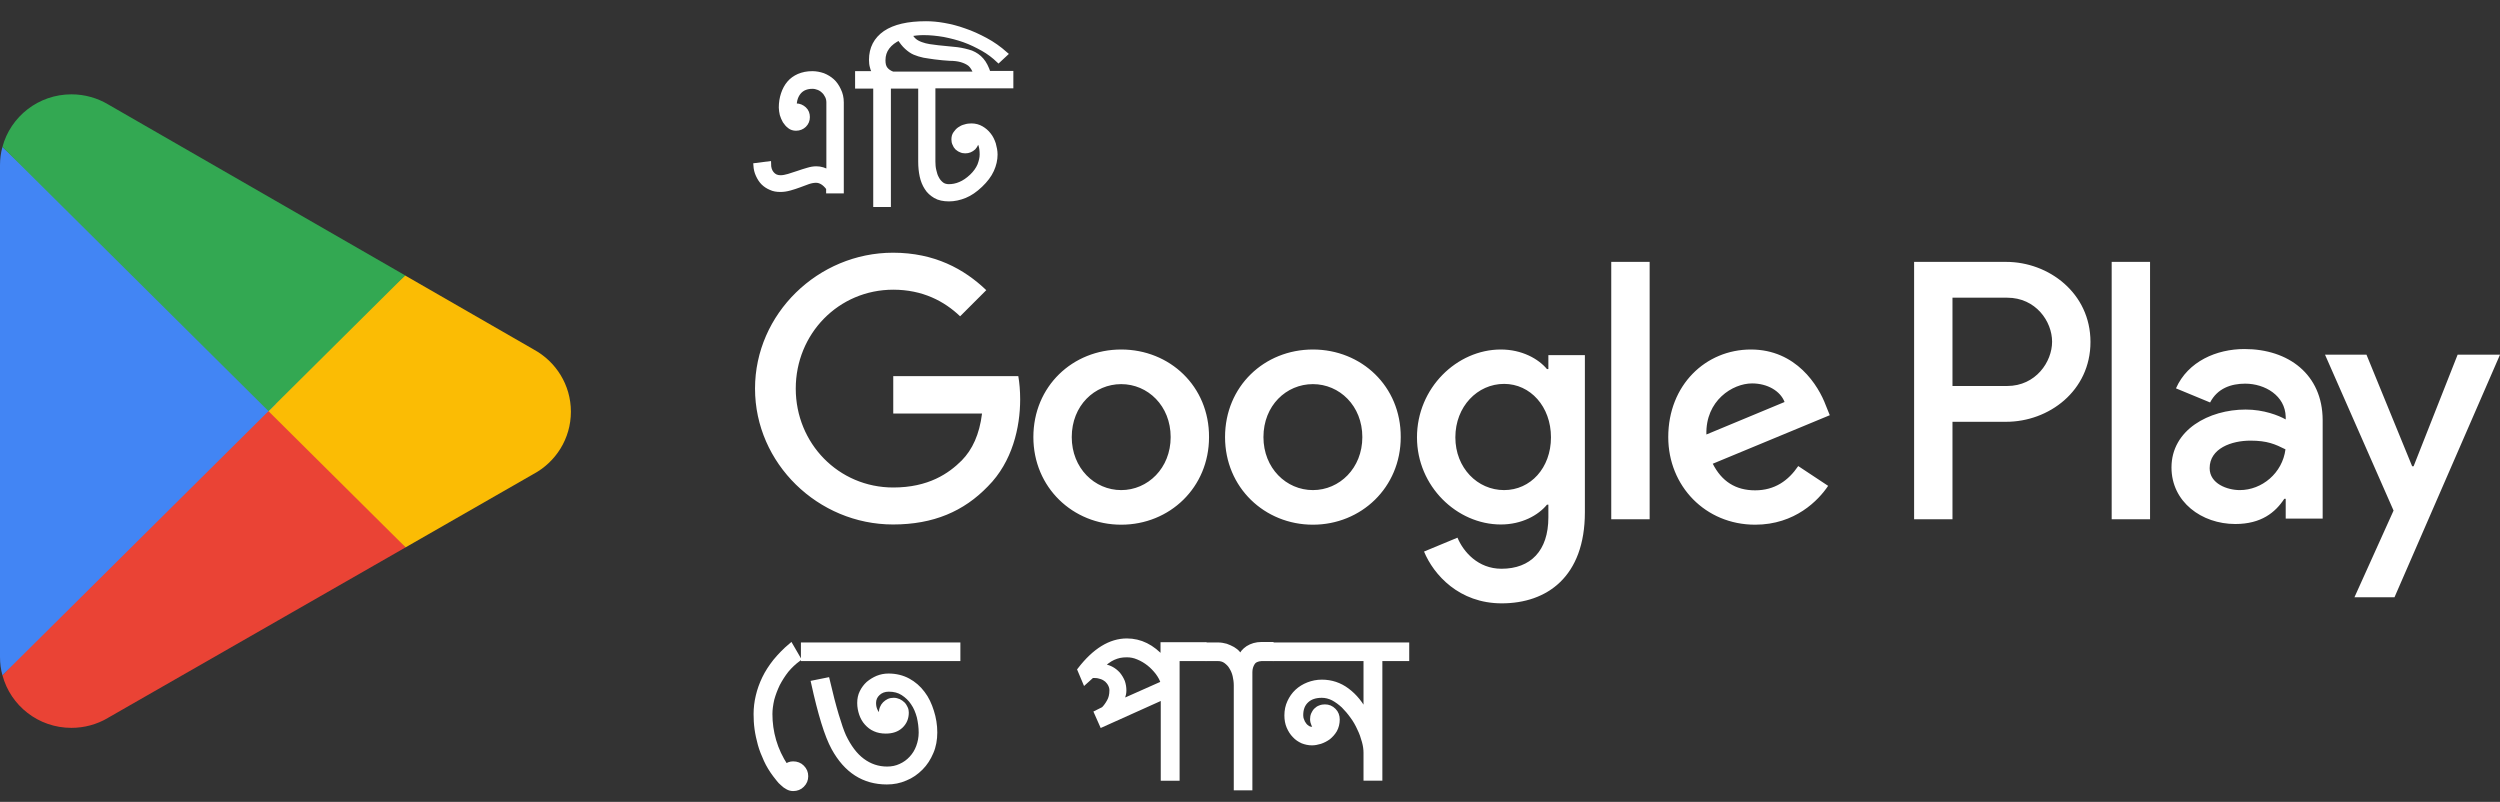
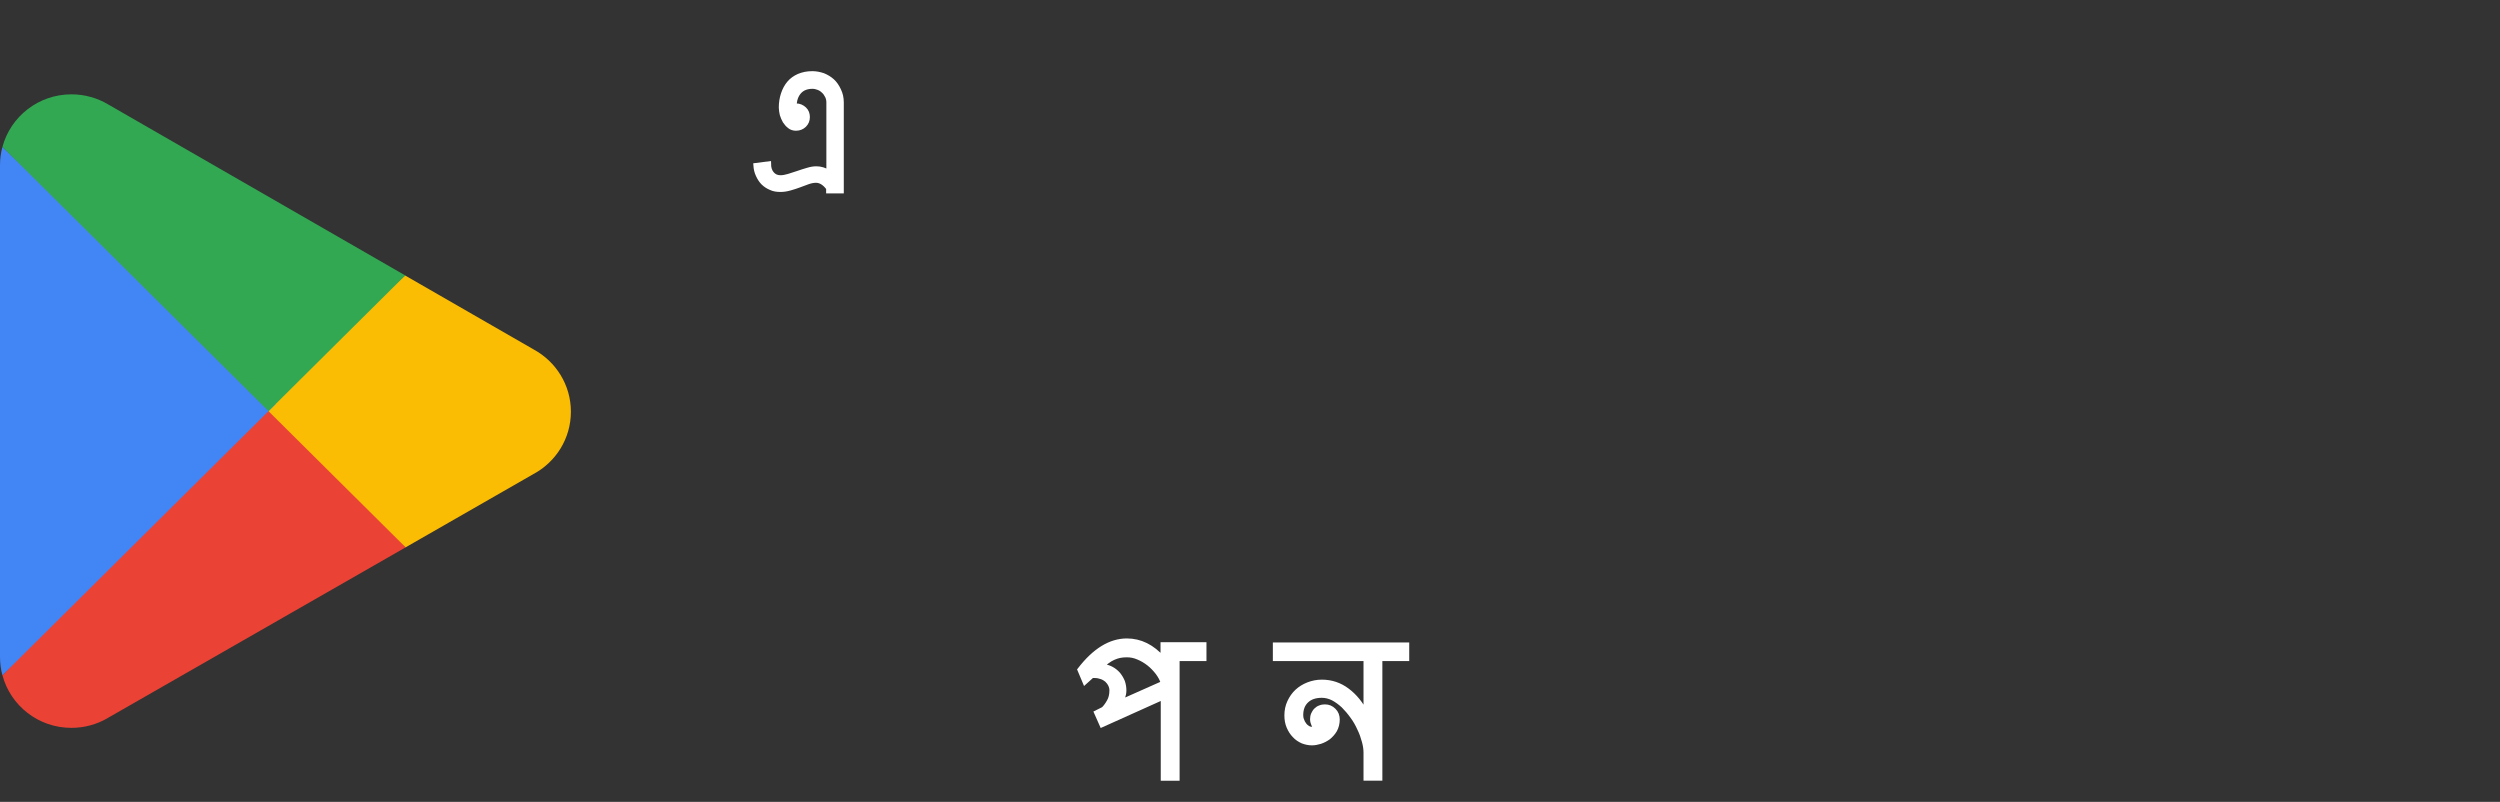
<svg xmlns="http://www.w3.org/2000/svg" width="106" height="34" viewBox="0 0 106 34" fill="none">
  <rect x="0" y="0" width="106" height="34" fill="#333333" stroke="none" />
-   <path d="M55.667 14.819C53.61 14.819 51.942 16.377 51.942 18.533C51.942 20.67 53.62 22.247 55.667 22.247C57.714 22.247 59.391 20.67 59.391 18.533C59.401 16.377 57.724 14.819 55.667 14.819ZM55.667 20.78C54.538 20.78 53.57 19.851 53.57 18.533C53.57 17.195 54.538 16.287 55.667 16.287C56.795 16.287 57.763 17.205 57.763 18.533C57.763 19.851 56.795 20.78 55.667 20.78ZM47.539 14.819C45.482 14.819 43.815 16.377 43.815 18.533C43.815 20.67 45.492 22.247 47.539 22.247C49.596 22.247 51.263 20.67 51.263 18.533C51.273 16.377 49.596 14.819 47.539 14.819ZM47.539 20.78C46.411 20.78 45.442 19.851 45.442 18.533C45.442 17.195 46.411 16.287 47.539 16.287C48.667 16.287 49.636 17.205 49.636 18.533C49.636 19.851 48.667 20.78 47.539 20.78ZM37.874 15.957V17.535H41.638C41.528 18.423 41.229 19.062 40.779 19.522C40.23 20.071 39.371 20.67 37.874 20.67C35.557 20.67 33.74 18.803 33.74 16.476C33.74 14.15 35.557 12.283 37.874 12.283C39.122 12.283 40.04 12.772 40.709 13.411L41.818 12.303C40.879 11.404 39.621 10.715 37.864 10.715C34.689 10.715 32.013 13.301 32.013 16.476C32.013 19.651 34.689 22.238 37.864 22.238C39.581 22.238 40.869 21.678 41.888 20.62C42.926 19.582 43.255 18.114 43.255 16.936C43.255 16.566 43.226 16.237 43.176 15.947H37.874V15.957ZM77.413 17.185C77.104 16.357 76.165 14.819 74.238 14.819C72.321 14.819 70.734 16.326 70.734 18.533C70.734 20.61 72.311 22.247 74.418 22.247C76.115 22.247 77.104 21.209 77.513 20.6L76.245 19.761C75.826 20.38 75.247 20.79 74.418 20.79C73.589 20.79 73 20.41 72.621 19.662L77.583 17.605L77.413 17.185ZM72.351 18.423C72.311 16.985 73.46 16.257 74.288 16.257C74.937 16.257 75.486 16.576 75.666 17.045L72.351 18.423ZM68.317 22.018H69.945V11.104H68.317V22.018ZM65.651 15.648H65.591C65.222 15.208 64.523 14.819 63.635 14.819C61.777 14.819 60.08 16.446 60.08 18.543C60.08 20.62 61.777 22.238 63.635 22.238C64.523 22.238 65.222 21.848 65.591 21.399H65.651V21.938C65.651 23.356 64.893 24.115 63.664 24.115C62.666 24.115 62.047 23.396 61.797 22.797L60.379 23.386C60.789 24.374 61.867 25.582 63.674 25.582C65.591 25.582 67.199 24.454 67.199 21.718V15.059H65.651V15.648ZM63.774 20.78C62.646 20.78 61.707 19.841 61.707 18.543C61.707 17.235 62.646 16.277 63.774 16.277C64.883 16.277 65.761 17.235 65.761 18.543C65.761 19.841 64.893 20.78 63.774 20.78ZM85.062 11.104H81.158V22.018H82.785V17.884H85.062C86.869 17.884 88.636 16.576 88.636 14.499C88.636 12.422 86.859 11.104 85.062 11.104ZM85.102 16.366H82.785V12.622H85.102C86.32 12.622 87.009 13.631 87.009 14.489C87.009 15.338 86.32 16.366 85.102 16.366ZM95.166 14.799C93.988 14.799 92.77 15.318 92.261 16.466L93.709 17.065C94.018 16.466 94.597 16.267 95.196 16.267C96.035 16.267 96.894 16.776 96.914 17.674V17.784C96.614 17.615 95.985 17.365 95.216 17.365C93.659 17.365 92.071 18.224 92.071 19.821C92.071 21.279 93.349 22.218 94.777 22.218C95.875 22.218 96.475 21.728 96.854 21.149H96.914V21.988H98.481V17.804C98.471 15.877 97.034 14.799 95.166 14.799ZM94.967 20.78C94.438 20.78 93.689 20.51 93.689 19.851C93.689 19.012 94.617 18.683 95.416 18.683C96.135 18.683 96.465 18.833 96.904 19.052C96.774 20.061 95.905 20.78 94.967 20.78ZM104.203 15.039L102.336 19.771H102.276L100.339 15.039H98.581L101.487 21.648L99.829 25.323H101.527L106 15.039H104.203ZM89.535 22.018H91.162V11.104H89.535V22.018Z" fill="white" />
  <path d="M11.301 16.829L0.103 28.631C0.103 28.633 0.103 28.635 0.106 28.637C0.448 29.919 1.627 30.861 3.027 30.861C3.585 30.861 4.111 30.711 4.561 30.449L4.596 30.427L17.203 23.205L11.301 16.829Z" fill="#EA4335" />
  <path d="M22.63 14.819L22.619 14.812L17.176 11.68L11.046 17.098L17.198 23.207L22.612 20.103C23.562 19.595 24.206 18.602 24.206 17.456C24.206 16.319 23.57 15.33 22.63 14.819Z" fill="#FBBC04" />
  <path d="M0.103 6.231C0.035 6.477 0 6.737 0 7.003V27.858C0 28.127 0.035 28.384 0.103 28.631L11.687 17.131L0.103 6.231Z" fill="#4285F4" />
  <path d="M11.384 17.432L17.181 11.678L4.59 4.43C4.133 4.157 3.599 4 3.027 4C1.627 4 0.447 4.945 0.104 6.228V6.231L11.384 17.432Z" fill="#33A852" />
-   <path d="M34.169 32.911C34.169 33.061 34.119 33.181 34.009 33.291C33.91 33.391 33.78 33.441 33.63 33.441C33.55 33.441 33.47 33.421 33.4 33.381C33.32 33.341 33.251 33.291 33.181 33.221C33.111 33.161 33.051 33.101 33.001 33.031C32.951 32.961 32.901 32.901 32.861 32.852C32.711 32.652 32.582 32.442 32.482 32.222C32.382 32.003 32.292 31.783 32.232 31.564C32.172 31.344 32.122 31.124 32.092 30.904C32.062 30.685 32.052 30.475 32.052 30.275C32.052 30.026 32.082 29.766 32.142 29.517C32.202 29.257 32.292 29.007 32.412 28.758C32.532 28.508 32.691 28.268 32.871 28.039C33.061 27.809 33.281 27.58 33.53 27.37L33.86 27.939C33.67 28.079 33.5 28.238 33.35 28.418C33.201 28.608 33.081 28.798 32.971 29.007C32.871 29.217 32.791 29.427 32.731 29.646C32.681 29.866 32.651 30.076 32.651 30.275C32.651 30.655 32.701 31.024 32.811 31.404C32.921 31.783 33.091 32.143 33.32 32.492C33.36 32.462 33.41 32.432 33.46 32.412C33.51 32.392 33.57 32.382 33.63 32.382C33.78 32.382 33.91 32.432 34.009 32.532C34.119 32.642 34.169 32.762 34.169 32.911Z" fill="white" stroke="white" stroke-width="0.2" stroke-miterlimit="10" />
-   <path d="M40.62 27.34V27.929H34.059V27.34H40.62ZM39.641 31.054C39.641 31.354 39.591 31.643 39.481 31.893C39.371 32.153 39.232 32.372 39.042 32.562C38.852 32.752 38.642 32.901 38.393 33.001C38.143 33.111 37.884 33.161 37.604 33.161C36.626 33.161 35.877 32.682 35.347 31.713C35.058 31.184 34.778 30.265 34.489 28.947L35.078 28.828C35.218 29.427 35.347 29.926 35.467 30.325C35.587 30.725 35.687 31.014 35.777 31.214C35.996 31.673 36.256 32.023 36.566 32.252C36.875 32.482 37.225 32.602 37.614 32.602C37.824 32.602 38.013 32.562 38.183 32.482C38.363 32.402 38.513 32.292 38.642 32.153C38.772 32.013 38.872 31.853 38.942 31.663C39.012 31.474 39.052 31.274 39.052 31.064C39.052 30.834 39.022 30.615 38.972 30.395C38.912 30.175 38.832 29.976 38.712 29.806C38.602 29.636 38.453 29.497 38.283 29.387C38.113 29.277 37.914 29.227 37.684 29.227C37.494 29.227 37.344 29.287 37.225 29.397C37.105 29.506 37.045 29.646 37.045 29.806C37.045 29.946 37.075 30.066 37.135 30.175C37.195 30.285 37.285 30.365 37.404 30.425C37.384 30.365 37.364 30.305 37.364 30.225C37.364 30.156 37.374 30.086 37.404 30.016C37.434 29.946 37.464 29.896 37.514 29.846C37.564 29.796 37.624 29.756 37.684 29.726C37.754 29.696 37.824 29.686 37.894 29.686C37.974 29.686 38.043 29.706 38.113 29.736C38.173 29.766 38.233 29.806 38.283 29.856C38.333 29.906 38.363 29.966 38.393 30.026C38.423 30.086 38.433 30.156 38.433 30.215C38.433 30.445 38.353 30.635 38.193 30.785C38.033 30.934 37.824 31.004 37.554 31.004C37.384 31.004 37.225 30.974 37.095 30.914C36.955 30.855 36.845 30.765 36.745 30.655C36.645 30.545 36.576 30.415 36.526 30.275C36.476 30.126 36.446 29.976 36.446 29.806C36.446 29.636 36.476 29.487 36.546 29.347C36.616 29.207 36.705 29.087 36.815 28.987C36.935 28.887 37.065 28.808 37.205 28.748C37.354 28.688 37.504 28.658 37.674 28.658C37.983 28.658 38.263 28.728 38.503 28.858C38.742 28.987 38.952 29.167 39.122 29.397C39.291 29.616 39.411 29.876 39.501 30.166C39.591 30.445 39.641 30.745 39.641 31.054Z" fill="white" stroke="white" stroke-width="0.2" stroke-miterlimit="10" />
  <path d="M51.054 27.34V27.929H49.915V33.002H49.316V29.567L46.72 30.735L46.49 30.216L46.79 30.066C46.88 29.976 46.96 29.866 47.03 29.736C47.1 29.617 47.139 29.457 47.139 29.267C47.139 29.187 47.12 29.108 47.08 29.028C47.04 28.948 46.99 28.888 46.93 28.828C46.87 28.778 46.79 28.728 46.7 28.698C46.61 28.668 46.52 28.648 46.421 28.648H46.301L46.001 28.918L45.782 28.398C46.411 27.58 47.08 27.17 47.779 27.17C48.348 27.17 48.857 27.42 49.306 27.929V27.33H51.054V27.34ZM49.316 28.968C49.276 28.808 49.196 28.668 49.087 28.518C48.977 28.379 48.857 28.249 48.717 28.139C48.577 28.029 48.428 27.939 48.258 27.869C48.098 27.799 47.938 27.77 47.779 27.77C47.669 27.77 47.559 27.779 47.469 27.799C47.379 27.819 47.289 27.849 47.2 27.889C47.11 27.929 47.03 27.979 46.95 28.039C46.87 28.099 46.77 28.169 46.68 28.239C46.84 28.249 46.98 28.289 47.1 28.349C47.219 28.409 47.319 28.488 47.409 28.588C47.489 28.688 47.549 28.788 47.599 28.908C47.639 29.028 47.659 29.147 47.659 29.277C47.659 29.377 47.639 29.467 47.609 29.557C47.579 29.647 47.539 29.716 47.499 29.776L49.316 28.968Z" fill="white" stroke="white" stroke-width="0.2" stroke-miterlimit="10" />
-   <path d="M53.899 27.34V27.929H53.49C53.31 27.939 53.18 27.999 53.111 28.109C53.041 28.218 53.001 28.348 53.001 28.498V33.41H52.412V29.057C52.412 28.917 52.392 28.778 52.362 28.648C52.332 28.518 52.282 28.398 52.212 28.288C52.152 28.178 52.062 28.099 51.972 28.029C51.872 27.959 51.763 27.929 51.633 27.929H51.223V27.34H51.633C51.763 27.34 51.872 27.36 51.982 27.39C52.092 27.43 52.182 27.47 52.272 27.52C52.352 27.569 52.432 27.629 52.481 27.689C52.541 27.749 52.581 27.809 52.601 27.859C52.651 27.709 52.751 27.589 52.911 27.48C53.071 27.38 53.26 27.32 53.49 27.32H53.899V27.34Z" fill="white" stroke="white" stroke-width="0.2" stroke-miterlimit="10" />
  <path d="M59.651 27.34V27.929H58.512V33.001H57.913V31.923C57.913 31.773 57.893 31.613 57.843 31.434C57.794 31.254 57.734 31.074 57.644 30.894C57.564 30.715 57.464 30.535 57.344 30.375C57.224 30.206 57.094 30.056 56.965 29.926C56.825 29.796 56.675 29.686 56.525 29.606C56.366 29.526 56.206 29.487 56.046 29.487C55.776 29.487 55.557 29.556 55.397 29.706C55.237 29.856 55.157 30.056 55.157 30.325C55.157 30.395 55.167 30.465 55.197 30.535C55.217 30.605 55.257 30.675 55.297 30.725C55.337 30.785 55.387 30.825 55.447 30.864C55.507 30.904 55.567 30.914 55.637 30.914C55.677 30.914 55.707 30.914 55.737 30.904C55.767 30.904 55.797 30.894 55.827 30.884C55.776 30.834 55.727 30.785 55.697 30.715C55.667 30.645 55.647 30.575 55.647 30.495C55.647 30.425 55.657 30.355 55.687 30.285C55.717 30.225 55.747 30.166 55.797 30.116C55.846 30.066 55.906 30.026 55.966 30.006C56.036 29.976 56.106 29.966 56.176 29.966C56.326 29.966 56.446 30.016 56.555 30.126C56.655 30.225 56.705 30.355 56.705 30.505C56.705 30.675 56.665 30.825 56.595 30.954C56.525 31.074 56.426 31.184 56.326 31.264C56.216 31.344 56.096 31.404 55.976 31.444C55.846 31.483 55.737 31.503 55.627 31.503C55.487 31.503 55.357 31.474 55.227 31.424C55.098 31.364 54.988 31.294 54.888 31.184C54.788 31.084 54.708 30.954 54.648 30.815C54.588 30.675 54.558 30.515 54.558 30.335C54.558 30.126 54.598 29.936 54.678 29.766C54.758 29.596 54.858 29.447 54.998 29.317C55.127 29.197 55.287 29.097 55.467 29.027C55.647 28.957 55.837 28.917 56.046 28.917C56.446 28.917 56.805 29.037 57.124 29.277C57.444 29.517 57.714 29.846 57.913 30.255V27.929H54.069V27.34H59.651Z" fill="white" stroke="white" stroke-width="0.2" stroke-miterlimit="10" />
  <path d="M35.677 4.345V8.099H35.128V7.98C34.968 7.76 34.788 7.65 34.599 7.65C34.499 7.65 34.389 7.67 34.269 7.71C34.15 7.75 34.02 7.8 33.89 7.85C33.76 7.9 33.63 7.94 33.49 7.98C33.351 8.019 33.221 8.039 33.091 8.039C32.941 8.039 32.802 8.019 32.682 7.96C32.562 7.91 32.452 7.84 32.362 7.75C32.272 7.66 32.203 7.55 32.143 7.42C32.083 7.291 32.053 7.161 32.043 7.011L32.592 6.941C32.592 7.111 32.632 7.251 32.722 7.36C32.812 7.47 32.931 7.53 33.091 7.53C33.191 7.53 33.311 7.51 33.441 7.47C33.57 7.43 33.7 7.39 33.84 7.341C33.98 7.291 34.11 7.251 34.249 7.211C34.379 7.171 34.499 7.151 34.609 7.151C34.788 7.151 34.968 7.201 35.138 7.311V4.345C35.138 4.245 35.118 4.155 35.078 4.075C35.038 3.996 34.988 3.916 34.918 3.856C34.858 3.796 34.779 3.746 34.699 3.716C34.619 3.686 34.539 3.666 34.449 3.666C34.199 3.666 34.01 3.746 33.88 3.896C33.75 4.046 33.68 4.245 33.68 4.495L33.75 4.485C33.89 4.485 34 4.535 34.1 4.625C34.199 4.715 34.239 4.834 34.239 4.964C34.239 5.104 34.19 5.214 34.1 5.304C34.01 5.393 33.89 5.443 33.75 5.443C33.65 5.443 33.55 5.413 33.48 5.354C33.401 5.294 33.341 5.224 33.281 5.134C33.231 5.044 33.191 4.954 33.161 4.854C33.141 4.754 33.121 4.655 33.121 4.565C33.121 4.355 33.151 4.165 33.211 3.986C33.271 3.806 33.351 3.656 33.461 3.526C33.57 3.397 33.71 3.297 33.87 3.227C34.04 3.157 34.219 3.117 34.439 3.117C34.599 3.117 34.749 3.147 34.898 3.197C35.048 3.257 35.178 3.337 35.288 3.436C35.398 3.536 35.487 3.666 35.557 3.816C35.637 3.976 35.677 4.145 35.677 4.345Z" fill="white" stroke="white" stroke-width="0.2" stroke-miterlimit="10" />
-   <path d="M42.337 2.558C42.147 2.378 41.928 2.208 41.678 2.068C41.428 1.929 41.169 1.799 40.889 1.699C40.61 1.599 40.33 1.529 40.031 1.469C39.731 1.419 39.451 1.389 39.162 1.389C38.962 1.389 38.763 1.409 38.573 1.449C38.613 1.559 38.683 1.649 38.763 1.719C38.842 1.789 38.942 1.839 39.052 1.879C39.162 1.919 39.272 1.949 39.401 1.969C39.521 1.988 39.651 1.998 39.771 2.018C40.071 2.048 40.34 2.078 40.57 2.098C40.799 2.128 40.999 2.178 41.179 2.238C41.349 2.308 41.498 2.408 41.618 2.548C41.738 2.687 41.828 2.867 41.908 3.107H42.866V3.646H39.561V6.851C39.561 6.981 39.571 7.111 39.601 7.231C39.631 7.36 39.661 7.47 39.721 7.57C39.771 7.67 39.841 7.75 39.931 7.82C40.011 7.88 40.12 7.909 40.23 7.909C40.38 7.909 40.55 7.88 40.709 7.81C40.879 7.74 41.039 7.63 41.199 7.48C41.358 7.33 41.468 7.171 41.538 7.011C41.598 6.851 41.638 6.701 41.638 6.552C41.638 6.222 41.568 6.012 41.418 5.913C41.418 6.052 41.368 6.162 41.279 6.262C41.179 6.352 41.069 6.402 40.929 6.402C40.859 6.402 40.799 6.392 40.739 6.362C40.68 6.342 40.63 6.302 40.58 6.262C40.54 6.222 40.5 6.162 40.48 6.102C40.45 6.042 40.44 5.982 40.44 5.913C40.44 5.813 40.46 5.733 40.51 5.663C40.56 5.593 40.61 5.533 40.68 5.483C40.749 5.433 40.829 5.393 40.919 5.373C41.009 5.343 41.099 5.333 41.189 5.333C41.349 5.333 41.488 5.373 41.608 5.443C41.728 5.513 41.838 5.603 41.928 5.723C42.017 5.833 42.077 5.962 42.127 6.112C42.167 6.262 42.197 6.402 42.197 6.552C42.197 6.771 42.147 6.991 42.047 7.211C41.948 7.43 41.788 7.64 41.568 7.85C41.349 8.059 41.129 8.209 40.909 8.299C40.69 8.389 40.46 8.439 40.24 8.439C40.011 8.439 39.811 8.399 39.661 8.309C39.511 8.219 39.382 8.109 39.292 7.959C39.202 7.82 39.132 7.65 39.092 7.46C39.052 7.27 39.032 7.071 39.032 6.861V3.656H37.674V8.678H37.125V3.656H36.356V3.117H37.115C37.055 3.037 37.005 2.947 36.985 2.847C36.955 2.747 36.945 2.647 36.945 2.538C36.945 2.048 37.145 1.669 37.534 1.399C37.934 1.13 38.503 1 39.262 1C39.491 1 39.741 1.02 40.021 1.07C40.3 1.12 40.59 1.19 40.889 1.3C41.189 1.399 41.488 1.539 41.788 1.699C42.087 1.859 42.367 2.058 42.627 2.288L42.337 2.558ZM41.379 3.127C41.309 2.937 41.229 2.807 41.129 2.717C41.029 2.638 40.899 2.578 40.759 2.538C40.62 2.498 40.45 2.478 40.26 2.478C40.071 2.468 39.861 2.448 39.631 2.418C39.461 2.398 39.312 2.368 39.172 2.348C39.032 2.318 38.902 2.278 38.782 2.228C38.663 2.178 38.553 2.098 38.443 1.998C38.333 1.899 38.233 1.769 38.133 1.609C37.914 1.709 37.744 1.839 37.624 1.998C37.504 2.158 37.444 2.338 37.444 2.558C37.444 2.717 37.474 2.837 37.544 2.927C37.614 3.017 37.714 3.087 37.854 3.137H41.379V3.127Z" fill="white" stroke="white" stroke-width="0.2" stroke-miterlimit="10" />
</svg>